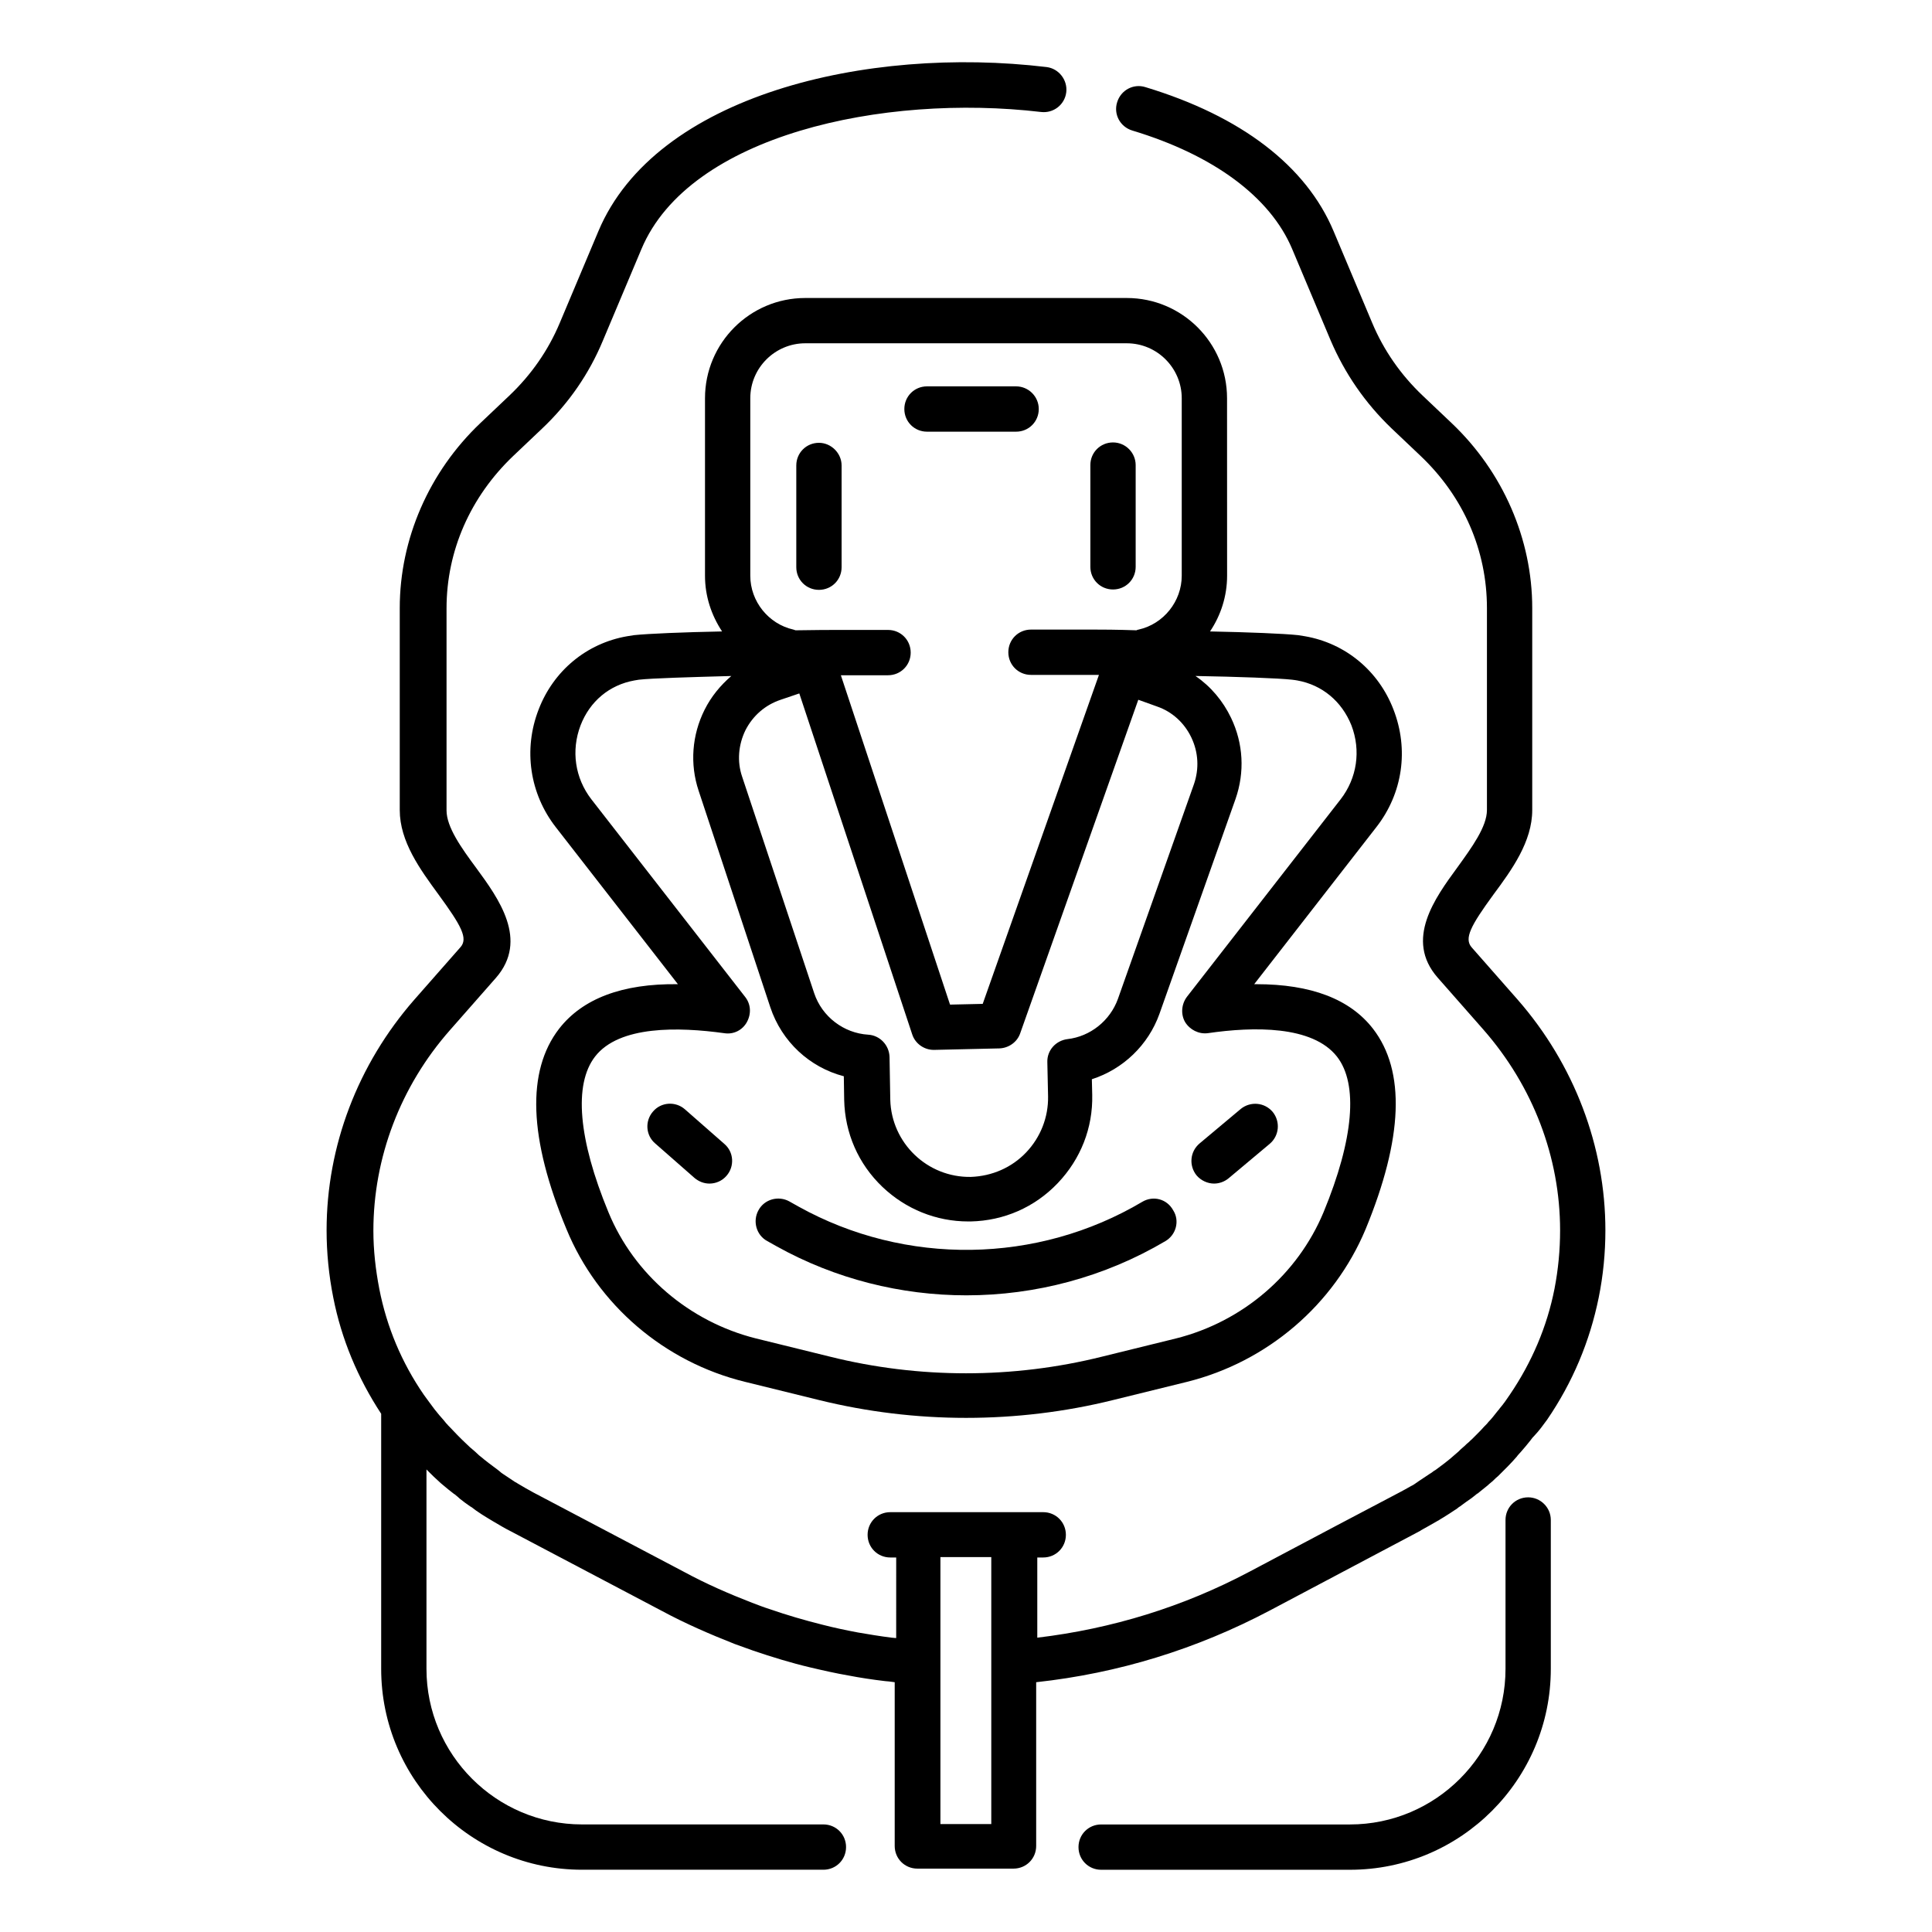
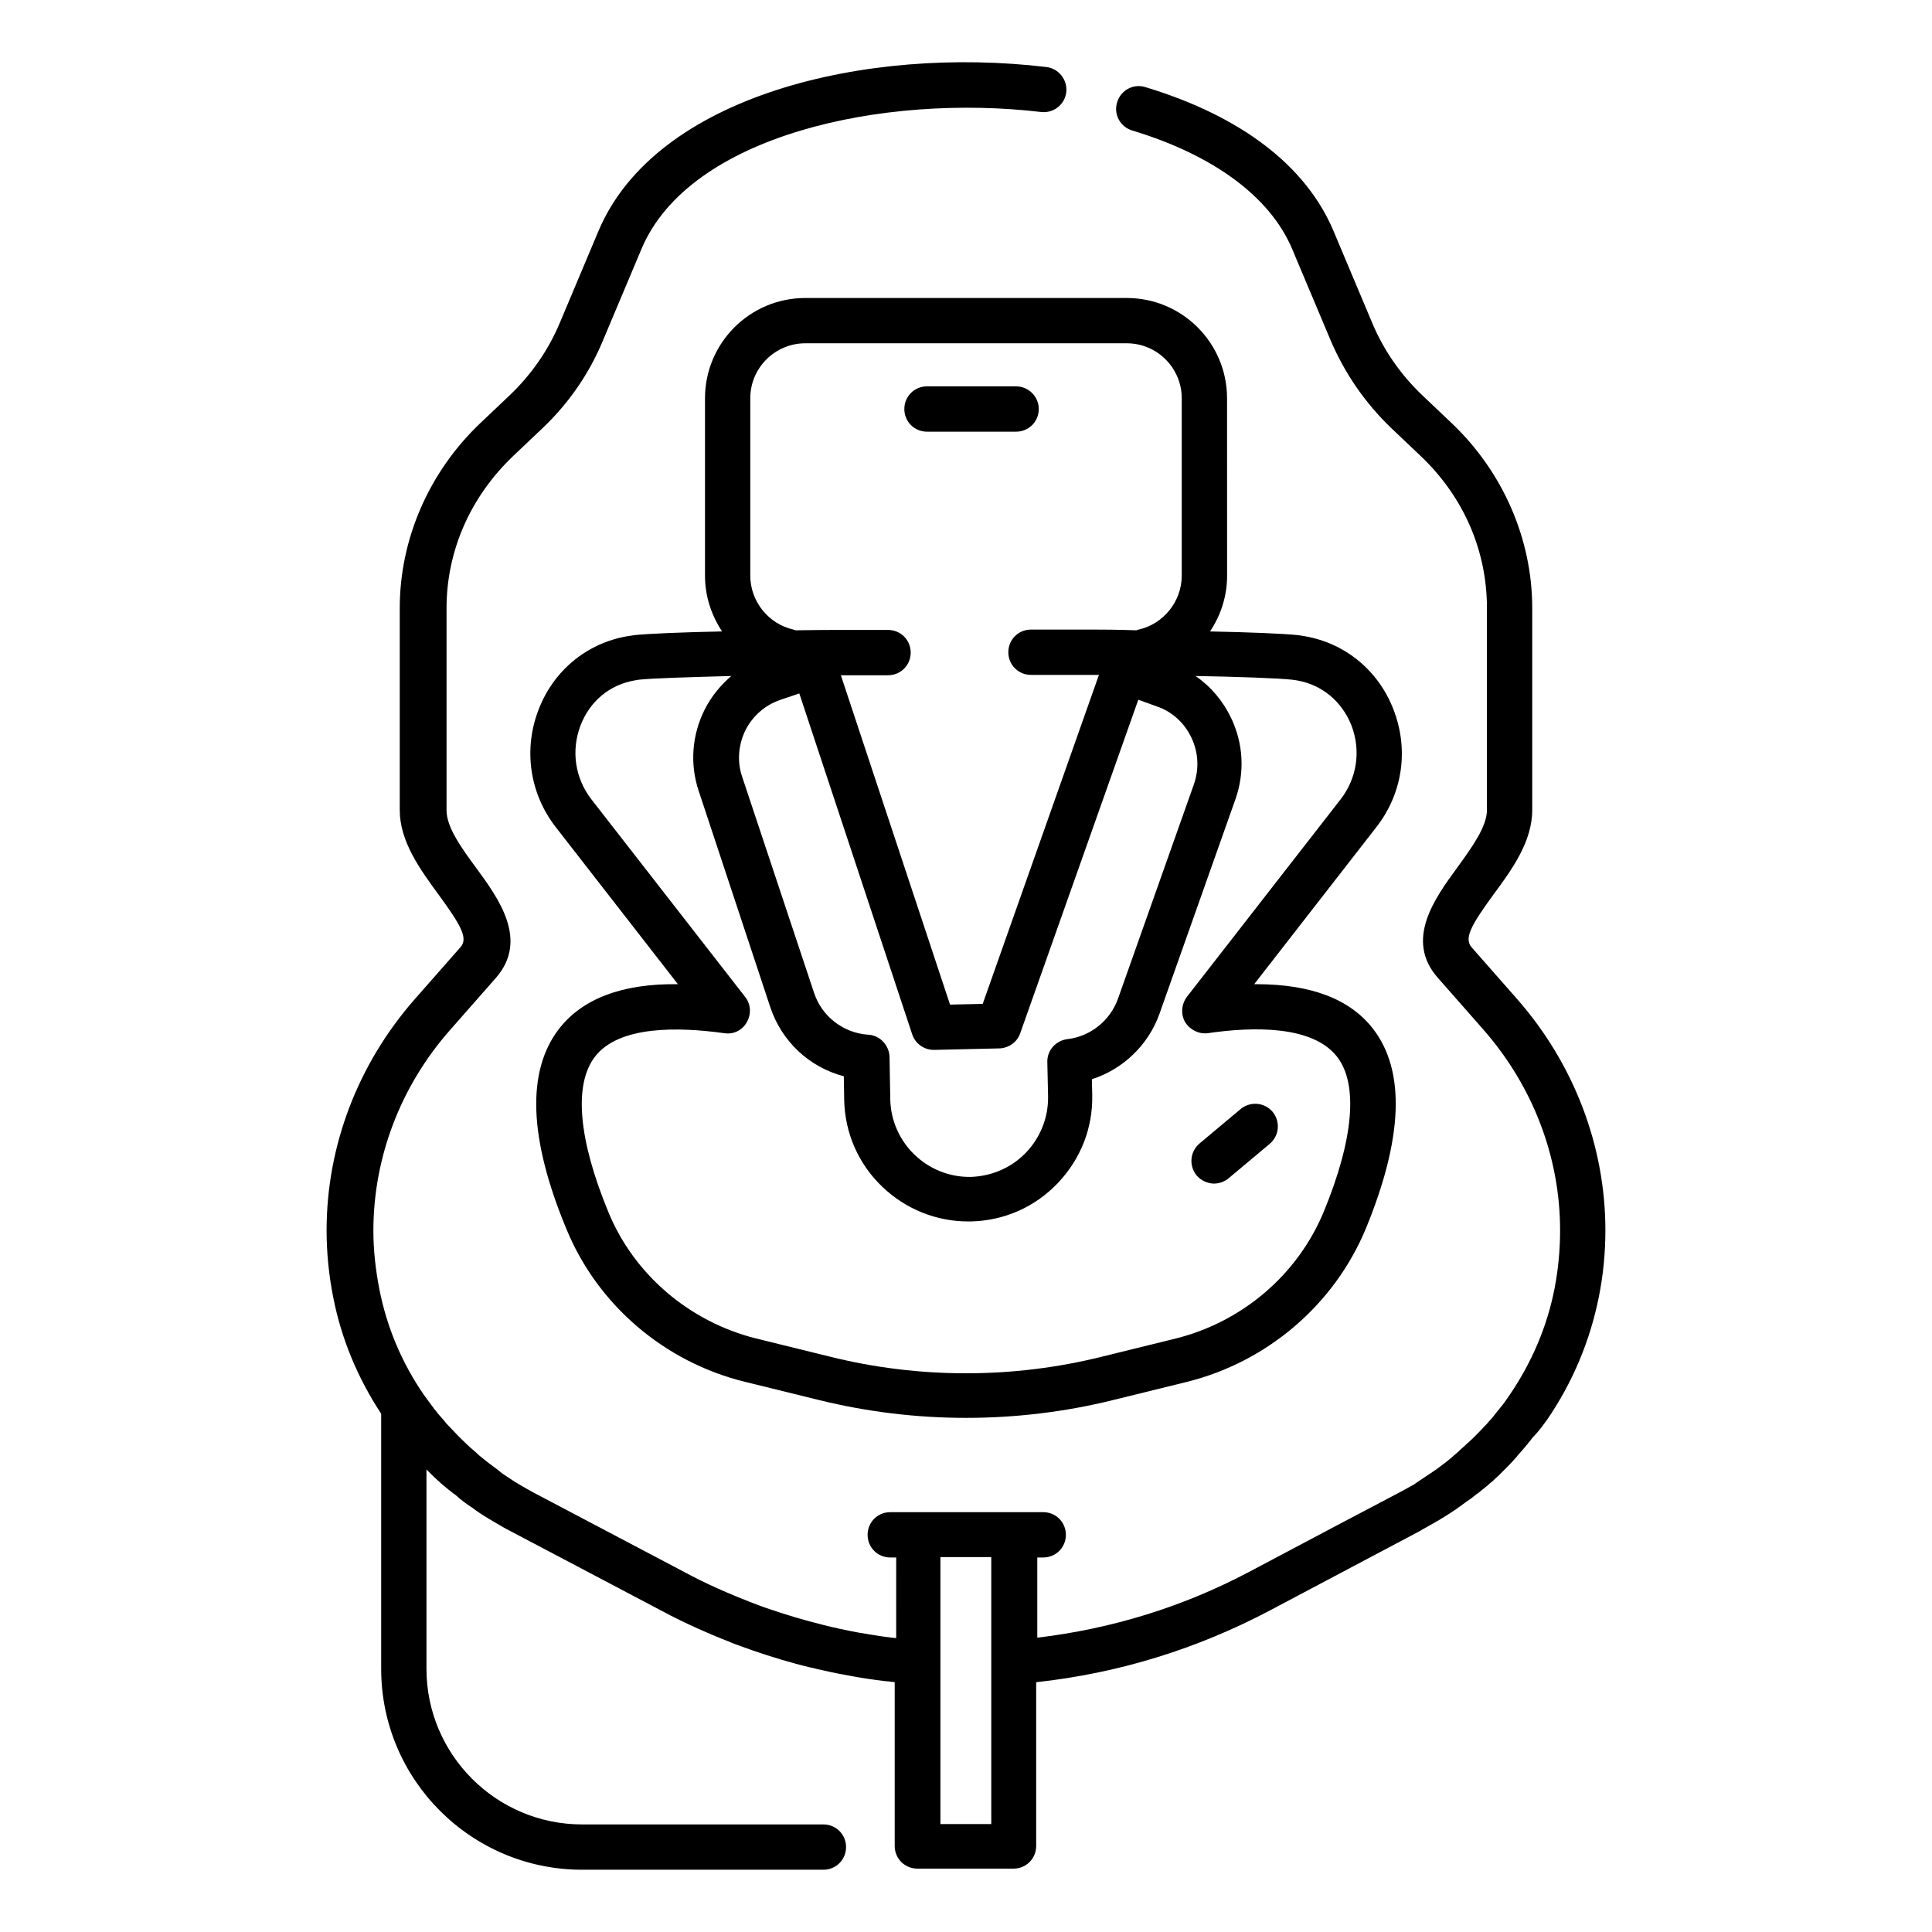
<svg xmlns="http://www.w3.org/2000/svg" fill="#000000" width="800px" height="800px" version="1.1" viewBox="144 144 512 512">
  <g>
-     <path d="m548.98 540.81c-3.344 0-6.004 2.656-6.004 6.004v39.457c0 22.73-18.5 41.23-41.23 41.23h-65.93c-3.344 0-6.004 2.656-6.004 6.004 0 3.344 2.656 6.004 6.004 6.004h65.93c29.422 0 53.234-23.91 53.234-53.234v-39.457c0.004-3.352-2.754-6.008-6-6.008z" />
    <path d="m554 520.24c6.789-9.938 11.316-20.762 13.676-32.375 1.18-5.805 1.77-11.809 1.77-17.809 0-22.238-8.266-43.984-23.223-61.105l-12.203-13.875c-2.066-2.363-0.297-5.707 5.805-14.07 4.82-6.496 10.234-13.973 10.234-22.336v-53.531c0-18.301-7.773-36.113-21.352-49.004l-7.676-7.281c-5.805-5.512-10.332-12.004-13.383-19.285l-10.23-24.305c-7.281-17.32-24.5-30.504-49.891-38.18-3.148-0.984-6.496 0.789-7.477 4.035-0.984 3.148 0.789 6.496 4.035 7.477 21.551 6.496 36.508 17.613 42.312 31.293l10.234 24.305c3.738 8.758 9.152 16.629 16.137 23.32l7.676 7.281c11.414 10.824 17.613 25.094 17.613 40.344v53.531c0 4.43-4.035 9.938-7.871 15.254-5.902 8.07-13.973 19.09-5.215 29.125l12.203 13.875c13.086 14.957 20.27 33.75 20.27 53.137 0 5.215-0.492 10.332-1.477 15.449-1.969 10.035-6.004 19.484-11.809 28.043-0.789 1.18-1.672 2.461-2.754 3.738-0.098 0.195-0.297 0.395-0.395 0.492l-0.395 0.492c-0.688 0.887-1.379 1.77-2.164 2.559-0.195 0.297-0.492 0.59-0.688 0.789l-0.395 0.395c-0.688 0.789-1.379 1.477-2.066 2.164l-1.18 1.18s-0.098 0.098-0.098 0.098c-0.395 0.297-0.688 0.688-1.082 0.984-0.395 0.297-0.688 0.688-1.082 0.984-0.492 0.395-0.887 0.789-1.379 1.277-0.688 0.59-1.477 1.277-2.164 1.871-0.492 0.395-0.984 0.789-1.477 1.18-0.789 0.59-1.574 1.18-2.363 1.77l-0.492 0.297c-0.297 0.195-0.59 0.492-0.984 0.688-0.887 0.59-1.77 1.18-2.656 1.77l-0.59 0.395c-0.195 0.195-0.492 0.297-0.688 0.492-0.395 0.297-0.789 0.492-1.18 0.688-0.984 0.59-1.969 1.082-2.856 1.574l-16.629 8.758-23.223 12.301c-17.613 9.348-36.508 15.152-56.285 17.516v-21.254h1.574c3.344 0 6.004-2.656 6.004-6.004 0-3.344-2.656-6.004-6.004-6.004h-40.539c-3.344 0-6.004 2.656-6.004 6.004 0 3.344 2.656 6.004 6.004 6.004h1.574l-0.004 21.352h-0.098l-1.082-0.098c-3.148-0.395-6.102-0.887-8.953-1.379-3.148-0.59-6.394-1.277-9.445-2.066-4.723-1.18-9.445-2.559-13.973-4.133-1.574-0.492-3.051-1.082-4.625-1.672-6.102-2.363-12.203-5.019-18.008-8.168l-39.953-21.055c-1.277-0.688-2.656-1.477-4.133-2.363-0.195-0.098-0.395-0.297-0.688-0.395l-0.59-0.395c-0.887-0.59-1.77-1.18-2.656-1.77-0.297-0.195-0.59-0.395-0.887-0.688l-0.492-0.395c-0.789-0.59-1.574-1.18-2.363-1.77-0.492-0.395-0.887-0.688-1.379-1.082l-0.098-0.098c-0.789-0.59-1.477-1.18-2.164-1.871-0.492-0.395-0.887-0.789-1.379-1.18-0.688-0.688-1.379-1.277-2.066-1.969l-1.277-1.277c-0.688-0.688-1.379-1.477-2.066-2.164l-0.395-0.395c-0.195-0.297-0.492-0.492-0.688-0.789-0.688-0.887-1.477-1.672-2.164-2.559l-0.395-0.492c-0.195-0.195-0.297-0.395-0.395-0.492-0.984-1.277-1.871-2.559-2.754-3.738-5.902-8.562-9.84-18.008-11.809-28.043-0.984-5.117-1.574-10.234-1.574-15.449 0-19.387 7.184-38.277 20.27-53.137l12.203-13.875c8.758-10.035 0.688-21.059-5.215-29.125-3.938-5.312-7.871-10.824-7.871-15.254v-53.531c0-15.254 6.297-29.52 17.613-40.344l7.676-7.281c7.086-6.691 12.496-14.562 16.137-23.32l10.234-24.305c12.695-30.207 64.059-41.23 105.88-36.309 3.344 0.395 6.297-1.969 6.691-5.215 0.395-3.246-1.969-6.297-5.215-6.691-47.727-5.711-103.62 7.477-118.77 43.492l-10.234 24.305c-3.051 7.281-7.578 13.777-13.383 19.285l-7.676 7.281c-13.578 12.891-21.352 30.699-21.352 49.004v53.531c0 8.363 5.41 15.742 10.234 22.336 6.102 8.363 7.969 11.711 5.805 14.07l-12.203 13.875c-14.957 17.121-23.223 38.77-23.223 61.105 0 5.902 0.59 11.906 1.77 17.809 2.164 11.02 6.496 21.352 12.695 30.801v67.602c0 29.422 23.91 53.234 53.234 53.234h63.961c3.344 0 6.004-2.656 6.004-6.004 0-3.344-2.656-6.004-6.004-6.004h-63.961c-22.73 0-41.23-18.5-41.23-41.23v-52.84l0.688 0.688c0.789 0.789 1.574 1.574 2.363 2.262 0.492 0.492 1.082 0.984 1.574 1.379 0.789 0.688 1.672 1.379 2.559 2.066l0.098 0.098h0.098l0.098 0.098c0.492 0.395 0.984 0.789 1.379 1.18 0.887 0.688 1.77 1.379 2.656 1.969l0.492 0.297c0.395 0.297 0.789 0.59 1.18 0.887 0.984 0.688 2.066 1.379 3.051 1.969l0.492 0.297c0.297 0.195 0.688 0.395 0.984 0.59 1.672 0.984 3.148 1.871 4.723 2.656l39.953 21.055c6.199 3.344 12.793 6.199 19.285 8.758 1.672 0.59 3.246 1.18 4.922 1.77 4.922 1.672 10.035 3.246 15.055 4.43 3.344 0.789 6.789 1.574 10.234 2.164 3.051 0.59 6.297 1.082 9.645 1.477l1.082 0.098c0.492 0.098 0.984 0.098 1.477 0.195v43.395c0 3.344 2.656 6.004 6.004 6.004h25.484c3.344 0 6.004-2.656 6.004-6.004v-43.395c21.746-2.363 42.508-8.758 61.895-18.992l23.223-12.301 16.727-8.855 0.098-0.098c1.477-0.789 2.953-1.672 4.527-2.559 0.195-0.098 0.395-0.195 0.492-0.297 0.195-0.098 0.297-0.195 0.492-0.297l0.492-0.297c1.082-0.688 2.066-1.277 3.051-1.969 0.395-0.195 0.688-0.492 1.082-0.789 0.098 0 0.098-0.098 0.195-0.098l0.395-0.297c0.887-0.688 1.77-1.277 2.754-1.969 0.492-0.395 0.984-0.789 1.477-1.18h0.098l0.098-0.098c0.887-0.688 1.672-1.379 2.559-2.066 0.492-0.492 1.082-0.887 1.574-1.379 0.395-0.395 0.789-0.789 1.18-1.082l2.559-2.559c0.789-0.789 1.574-1.672 2.363-2.559l0.297-0.395c0.297-0.297 0.59-0.688 0.887-0.984 0.887-0.984 1.672-1.969 2.461-2.953l0.297-0.395c0.195-0.297 0.395-0.492 0.688-0.789 1.375-1.453 2.359-2.832 3.441-4.309-0.098 0.102-0.098 0.102 0 0-0.098 0.102-0.098 0.102 0 0-0.098 0.102-0.098 0.102 0 0-0.098 0.102-0.098 0.102 0 0-0.098 0.102-0.098 0.102 0 0-0.098 0-0.098 0 0 0zm-147.3 36.605v70.555h-13.48v-70.75h13.48z" />
    <path d="m469.18 249.54c0-14.66-11.906-26.566-26.566-26.566h-85.215c-14.66 0-26.566 11.906-26.566 26.566v47.035c0 5.41 1.672 10.43 4.527 14.762-10.137 0.195-19.582 0.59-23.32 0.984-0.59 0.098-1.18 0.195-1.871 0.297-10.727 1.871-19.484 9.152-23.418 19.387-4.133 10.629-2.363 22.336 4.527 31.191l32.375 41.625c-14.762-0.195-25.289 3.836-31.488 11.809-8.66 11.219-8.07 29.027 1.969 53.137 8.266 20.074 25.977 35.227 47.332 40.441l19.582 4.82c12.793 3.148 25.879 4.723 38.965 4.723 13.086 0 26.273-1.574 38.965-4.723l19.582-4.82c21.352-5.312 38.965-20.469 47.332-40.441 9.938-24.109 10.629-41.918 1.969-53.137-6.102-7.871-16.434-11.809-30.898-11.809h-0.59l32.375-41.625c6.988-8.953 8.66-20.566 4.527-31.191-3.938-10.234-12.695-17.516-23.418-19.387-0.59-0.098-1.18-0.195-1.871-0.297-3.641-0.395-13.188-0.789-23.32-0.984 2.856-4.231 4.527-9.348 4.527-14.762zm-23.52 79.902 4.922 1.77c4.035 1.379 7.281 4.328 9.152 8.266 1.871 3.938 2.066 8.266 0.688 12.301l-20.172 56.973c-2.066 5.707-7.281 9.938-13.383 10.629-3.051 0.395-5.41 2.953-5.312 6.102l0.195 9.055c0.098 5.512-1.969 10.824-5.805 14.859-3.836 4.035-9.055 6.297-14.66 6.496-11.512 0.195-21.059-8.953-21.352-20.469l-0.195-11.316c-0.098-3.148-2.559-5.707-5.609-5.902-6.594-0.395-12.301-4.82-14.367-11.02l-19.094-57.375c-1.379-4.035-0.984-8.461 0.887-12.301 1.969-3.836 5.215-6.691 9.348-8.07l4.922-1.672 29.914 90.332c0.789 2.461 3.148 4.133 5.707 4.133h0.098l17.32-0.395c2.461-0.098 4.723-1.672 5.512-4.035zm42.117-5.117c6.594 1.18 11.809 5.512 14.367 11.906 2.559 6.691 1.477 13.973-2.856 19.582l-40.738 52.348c-1.477 1.969-1.672 4.625-0.492 6.691 1.277 2.066 3.641 3.246 6.004 2.953 12.102-1.77 27.75-2.066 34.242 6.199 5.707 7.281 4.43 21.941-3.543 41.23-6.887 16.531-21.453 29.027-39.066 33.457l-19.582 4.82c-23.617 5.902-48.609 5.902-72.227 0l-19.582-4.82c-17.613-4.43-32.273-16.926-39.066-33.457-7.969-19.285-9.25-33.852-3.543-41.23 6.394-8.266 22.141-7.871 34.242-6.199 2.461 0.395 4.82-0.789 6.004-2.953 1.18-2.164 1.082-4.723-0.492-6.691l-40.738-52.348c-4.328-5.609-5.41-12.891-2.856-19.582 2.461-6.394 7.676-10.727 14.27-11.906 0.395-0.098 0.789-0.098 1.18-0.195 3.445-0.395 13.777-0.688 24.5-0.984-2.856 2.461-5.312 5.41-7.086 8.953-3.344 6.691-3.938 14.367-1.574 21.453l18.992 57.367c3.051 9.152 10.43 15.941 19.484 18.301l0.098 6.297c0.195 8.758 3.738 16.926 10.137 23.027 6.199 5.902 14.27 9.152 22.73 9.152h0.688c8.758-0.195 16.926-3.738 23.027-10.137 6.102-6.394 9.348-14.66 9.152-23.418l-0.098-4.133c8.266-2.656 14.957-9.055 17.91-17.32l20.172-56.973c2.461-7.086 2.066-14.66-1.18-21.453-2.164-4.527-5.41-8.363-9.445-11.121 11.121 0.195 22.043 0.59 25.586 0.984 0.59 0.102 0.984 0.102 1.379 0.199zm-53.629-13.48h-16.926c-3.344 0-6.004 2.656-6.004 6.004 0 3.344 2.656 6.004 6.004 6.004h16.926 1.082l-30.801 87.184-8.66 0.195-28.93-87.281 12.5-0.004c3.344 0 6.004-2.656 6.004-6.004 0-3.344-2.656-6.004-6.004-6.004h-13.48c-1.672 0-5.707 0-11.02 0.098-0.195-0.098-0.395-0.098-0.59-0.195-6.594-1.477-11.414-7.477-11.414-14.27v-47.035c0-8.07 6.594-14.562 14.562-14.562h85.215c8.07 0 14.562 6.594 14.562 14.562v47.035c0 6.789-4.82 12.793-11.414 14.27-0.195 0-0.395 0.098-0.59 0.195-5.316-0.191-9.449-0.191-11.023-0.191z" />
-     <path d="m446.74 462.48c-27.848 16.531-62.781 17.023-91.117 1.277l-2.461-1.379c-2.856-1.574-6.594-0.59-8.168 2.363-1.574 2.856-0.59 6.594 2.363 8.168l2.461 1.379c15.547 8.66 32.965 12.988 50.281 12.988 18.301 0 36.605-4.82 52.742-14.367 2.856-1.672 3.836-5.41 2.066-8.168-1.672-3.051-5.312-3.938-8.168-2.262z" />
-     <path d="m361.03 261.35c-3.344 0-6.004 2.656-6.004 6.004v26.961c0 3.344 2.656 6.004 6.004 6.004 3.344 0 6.004-2.656 6.004-6.004v-26.961c0-3.246-2.758-6.004-6.004-6.004z" />
-     <path d="m438.96 261.25c-3.344 0-6.004 2.656-6.004 6.004v26.961c0 3.344 2.656 6.004 6.004 6.004 3.344 0 6.004-2.656 6.004-6.004v-26.961c0-3.25-2.656-6.004-6.004-6.004z" />
-     <path d="m325.51 437.98c-2.461-2.164-6.297-1.969-8.461 0.59-2.164 2.461-1.969 6.297 0.59 8.461l10.43 9.152c1.18 0.984 2.559 1.477 3.938 1.477 1.672 0 3.344-0.688 4.527-2.066 2.164-2.461 1.969-6.297-0.59-8.461z" />
    <path d="m465.73 457.66c1.379 0 2.754-0.492 3.836-1.379l10.922-9.152c2.559-2.164 2.856-5.902 0.789-8.461-2.164-2.559-5.902-2.856-8.461-0.789l-10.922 9.152c-2.559 2.164-2.856 5.902-0.789 8.461 1.18 1.383 2.953 2.168 4.625 2.168z" />
    <path d="m413.28 246.39h-23.617c-3.344 0-6.004 2.656-6.004 6.004 0 3.344 2.656 6.004 6.004 6.004h23.617c3.344 0 6.004-2.656 6.004-6.004 0-3.348-2.754-6.004-6.004-6.004z" />
  </g>
</svg>